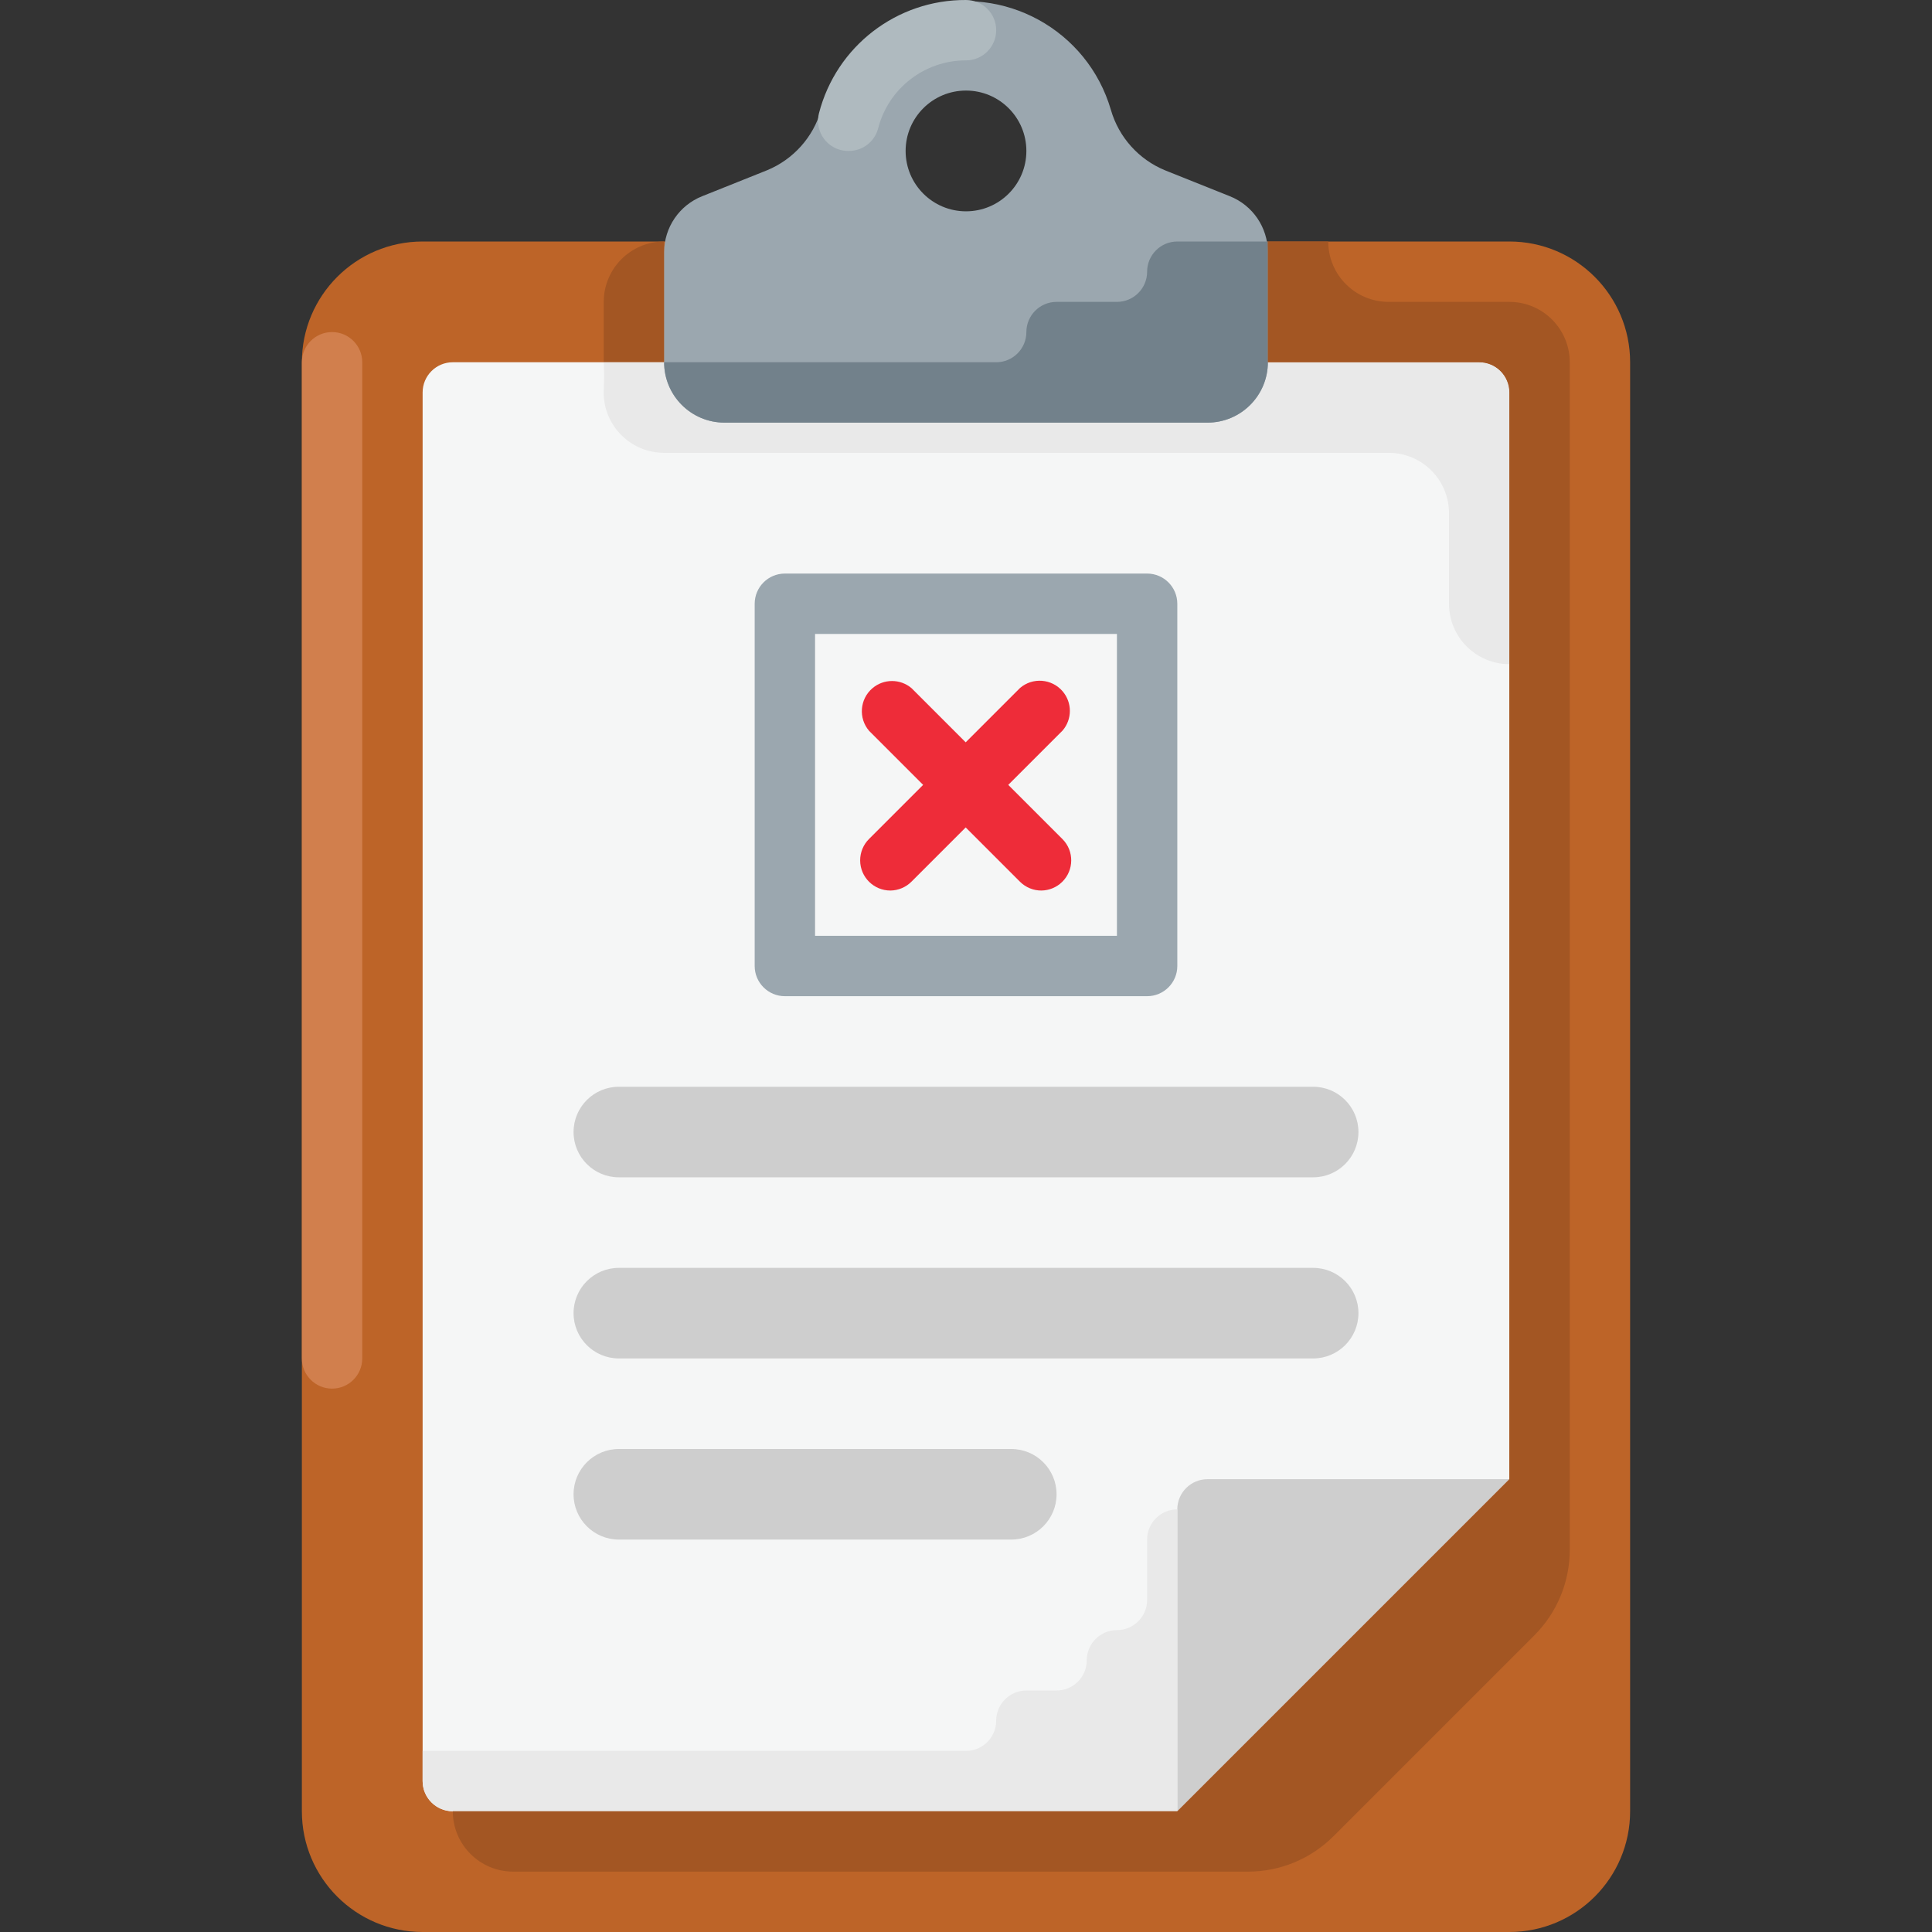
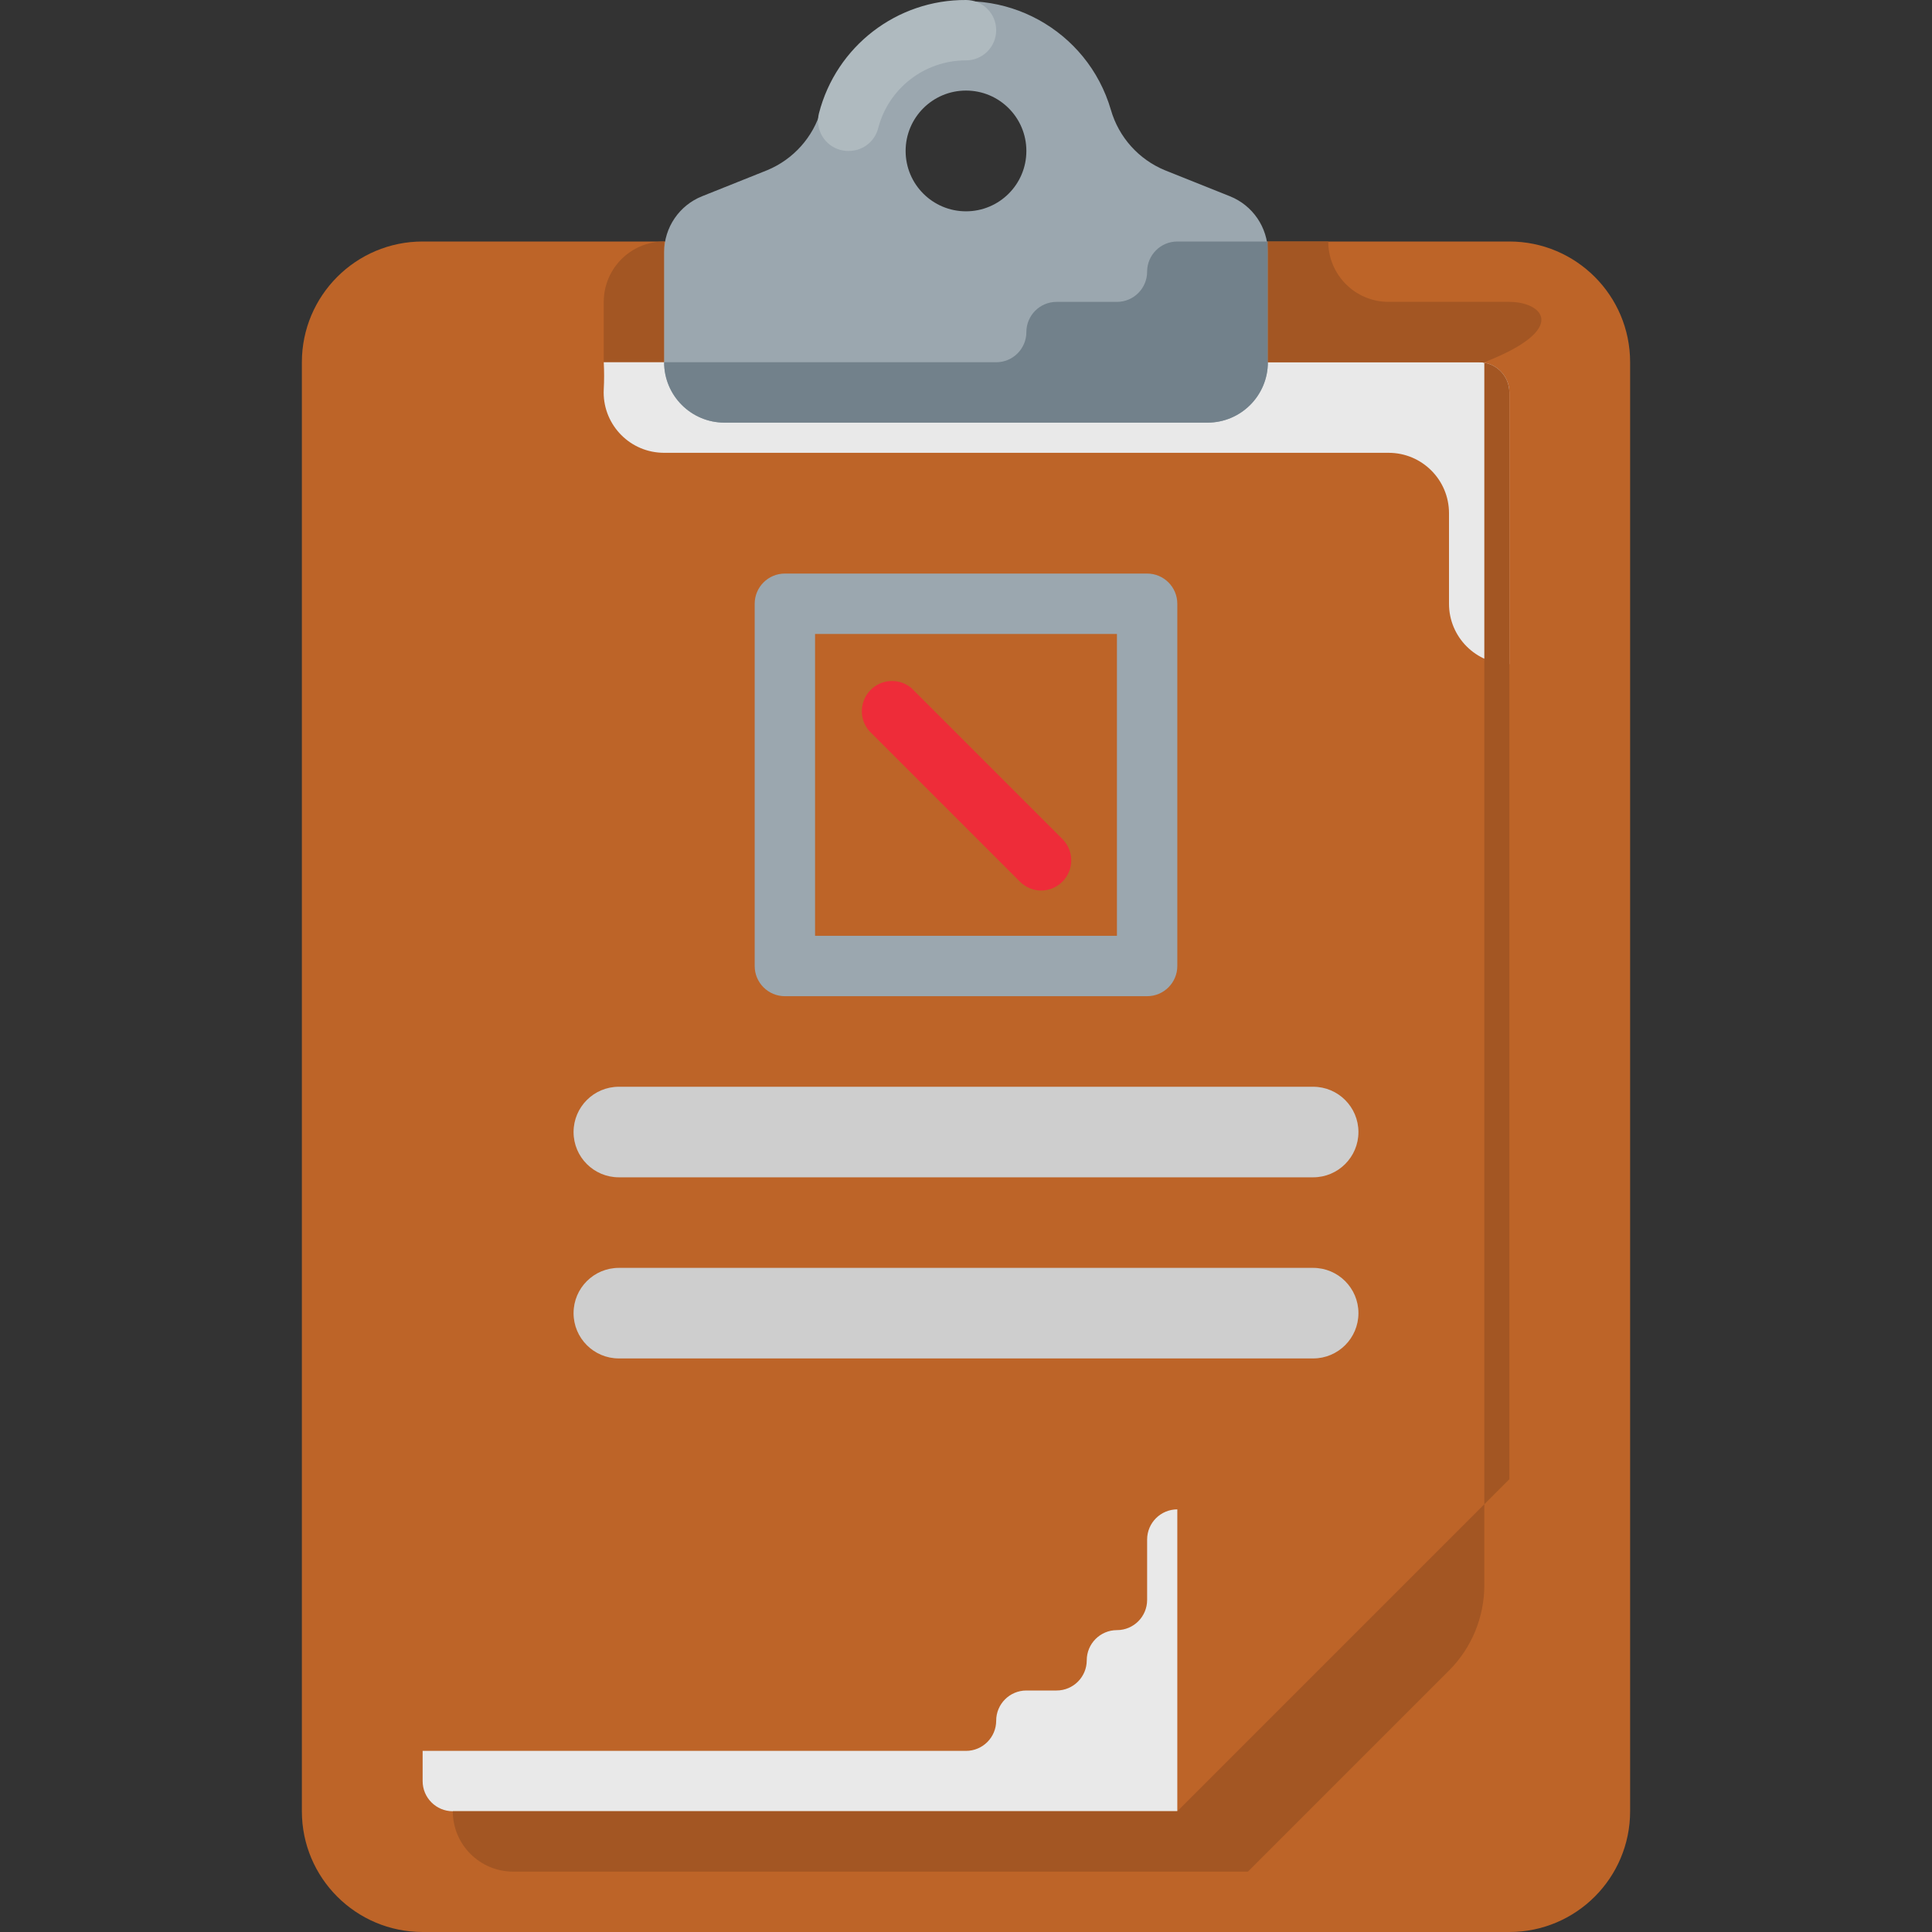
<svg xmlns="http://www.w3.org/2000/svg" height="800px" width="800px" version="1.1" id="Layer_1" viewBox="0 0 512.001 512.001" xml:space="preserve">
  <rect x="0" y="0" width="512.001" height="512.001" fill="#333333" stroke="none" />
  <path style="fill:#BD6428;" d="M112,64.001h288c17.672,0,32,14.328,32,32v384c0,17.672-14.328,32-32,32H112  c-17.672,0-32-14.328-32-32v-384C80,78.329,94.328,64.001,112,64.001z" />
-   <path style="fill:#F5F6F6;" d="M120,480.001c-4.416,0-8-3.584-8-8v-368c0-4.416,3.584-8,8-8h272c4.416,0,8,3.584,8,8v288l-88,88H120  z" />
  <path style="fill:#A35623;" d="M176,96.001h-16v-16c0-8.84,7.16-16,16-16l0,0V96.001z" />
-   <path style="fill:#CECECE;" d="M400,392.001h-80c-4.416,0-8,3.584-8,8v80L400,392.001z" />
-   <path style="fill:#D17F4D;" d="M88,88.001L88,88.001c4.416,0,8,3.584,8,8v264c0,4.416-3.584,8-8,8l0,0c-4.416,0-8-3.584-8-8v-264  C80,91.585,83.584,88.001,88,88.001z" />
  <g>
    <path style="fill:#E9E9E9;" d="M304,408.001v16c0,4.416-3.584,8-8,8l0,0c-4.416,0-8,3.584-8,8s-3.584,8-8,8h-8   c-4.416,0-8,3.584-8,8s-3.584,8-8,8H112v8c0,4.416,3.584,8,8,8h192v-80C307.584,400.001,304,403.585,304,408.001z" />
    <path style="fill:#E9E9E9;" d="M392,96.001H160c0.128,2.4,0.128,4.8,0,7.2c-0.44,8.824,6.352,16.336,15.176,16.776   c0.28,0.016,0.552,0.024,0.824,0.024h192c8.84,0,16,7.16,16,16v24l0,0c0,8.84,7.16,16,16,16l0,0v-72   C400,99.585,396.416,96.001,392,96.001z" />
  </g>
  <path style="fill:#9BA7AF;" d="M308.72,45.121c-6.96-2.872-12.232-8.76-14.32-16c-6.184-21.208-28.392-33.384-49.6-27.2  c-13.12,3.824-23.376,14.08-27.2,27.2c-2.088,7.24-7.36,13.128-14.32,16l-17.2,6.88c-6.064,2.416-10.056,8.272-10.08,14.8v29.2  c0,8.84,7.16,16,16,16h128c8.84,0,16-7.16,16-16v-29.2c-0.024-6.528-4.016-12.384-10.08-14.8L308.72,45.121z M256,56.001  c-8.84,0-16-7.16-16-16s7.16-16,16-16c8.84,0,16,7.16,16,16S264.84,56.001,256,56.001z" />
  <path style="fill:#72818B;" d="M312,64.001c-4.416,0-8,3.584-8,8l0,0c0,4.416-3.584,8-8,8h-16c-4.416,0-8,3.584-8,8l0,0  c0,4.416-3.584,8-8,8h-88c0,8.84,7.16,16,16,16h128c8.84,0,16-7.16,16-16v-32H312z" />
  <path style="fill:#AFBABF;" d="M225.04,40.001c-4.416,0.144-8.112-3.328-8.248-7.744c-0.024-0.76,0.064-1.52,0.248-2.256  c4.584-17.744,20.632-30.104,38.96-30c4.416,0,8,3.584,8,8s-3.584,8-8,8c-10.96-0.016-20.544,7.392-23.28,18  C231.816,37.513,228.664,39.969,225.04,40.001z" />
-   <path style="fill:#A35623;" d="M400,80.001h-32c-8.84,0-16-7.16-16-16h-16v32h56c4.416,0,8,3.584,8,8v288l-88,88H120  c0,8.84,7.16,16,16,16h194.72c8.488,0.008,16.632-3.36,22.64-9.36l53.28-53.28c6-6.008,9.368-14.152,9.36-22.64V96.001  C416,87.169,408.84,80.001,400,80.001z" />
+   <path style="fill:#A35623;" d="M400,80.001h-32c-8.84,0-16-7.16-16-16h-16v32h56c4.416,0,8,3.584,8,8v288l-88,88H120  c0,8.84,7.16,16,16,16h194.72l53.28-53.28c6-6.008,9.368-14.152,9.36-22.64V96.001  C416,87.169,408.84,80.001,400,80.001z" />
  <g>
    <path style="fill:#CECECE;" d="M164,288.001h184c6.624,0,12,5.376,12,12l0,0c0,6.624-5.376,12-12,12H164c-6.624,0-12-5.376-12-12   l0,0C152,293.377,157.376,288.001,164,288.001z" />
    <path style="fill:#CECECE;" d="M164,336.001h184c6.624,0,12,5.376,12,12l0,0c0,6.624-5.376,12-12,12H164c-6.624,0-12-5.376-12-12   l0,0C152,341.377,157.376,336.001,164,336.001z" />
-     <path style="fill:#CECECE;" d="M164,384.001h104c6.624,0,12,5.376,12,12l0,0c0,6.624-5.376,12-12,12H164c-6.624,0-12-5.376-12-12   l0,0C152,389.377,157.376,384.001,164,384.001z" />
  </g>
  <path style="fill:#9BA7AF;" d="M304,264.001h-96c-4.416,0-8-3.584-8-8v-96c0-4.416,3.584-8,8-8h96c4.416,0,8,3.584,8,8v96  C312,260.417,308.416,264.001,304,264.001z M216,248.001h80v-80h-80V248.001z" />
  <g>
    <path style="fill:#EE2C39;" d="M276,236.001c-2.128,0.016-4.168-0.824-5.68-2.32l-40-40c-2.872-3.352-2.48-8.408,0.872-11.28   c2.992-2.568,7.416-2.568,10.408,0l40,40c3.096,3.152,3.04,8.216-0.112,11.312C280.024,235.153,278.056,235.969,276,236.001z" />
-     <path style="fill:#EE2C39;" d="M236,236.001c-4.416,0.024-8.024-3.536-8.048-7.952c-0.016-2.152,0.84-4.216,2.368-5.728l40-40   c3.352-2.872,8.408-2.48,11.28,0.872c2.568,2.992,2.568,7.416,0,10.408l-40,40C240.12,235.105,238.112,235.969,236,236.001z" />
  </g>
</svg>